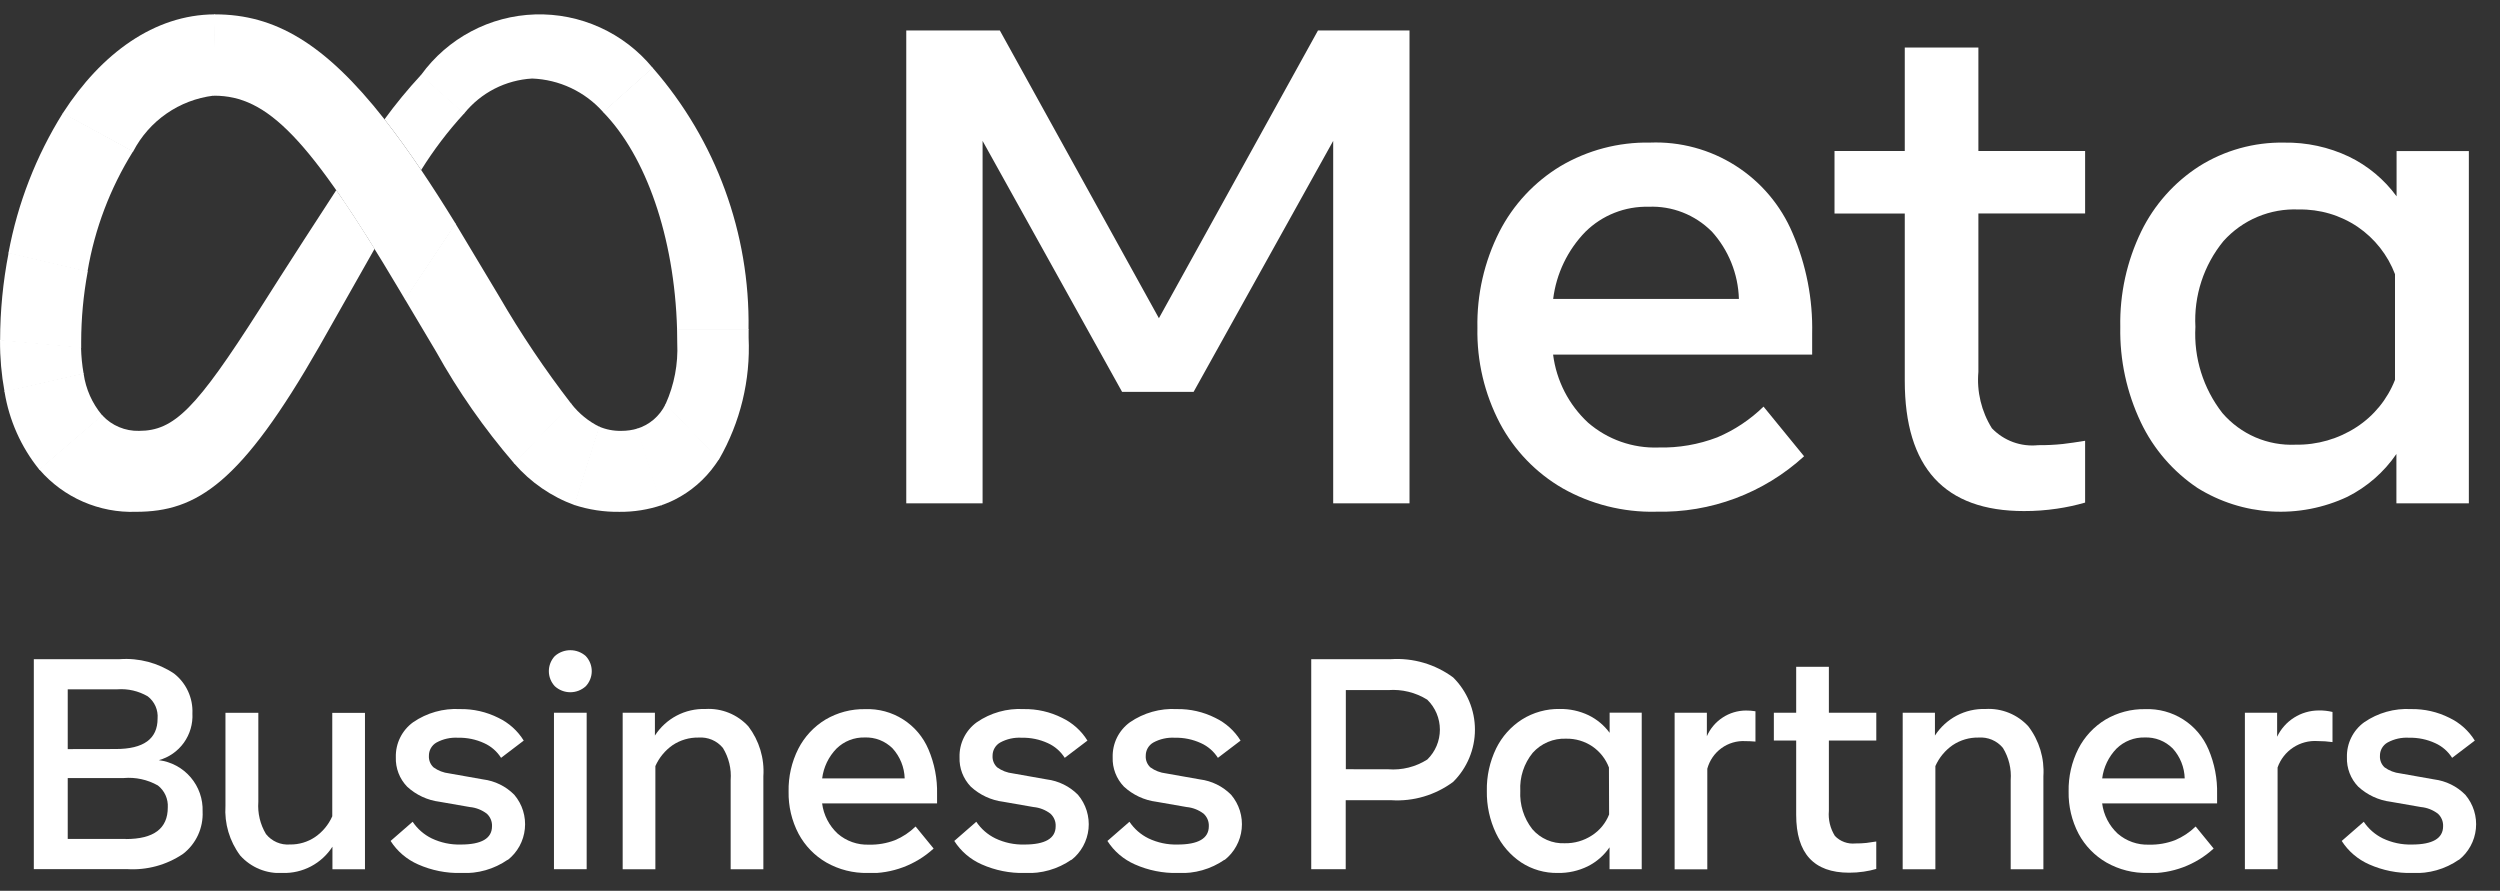
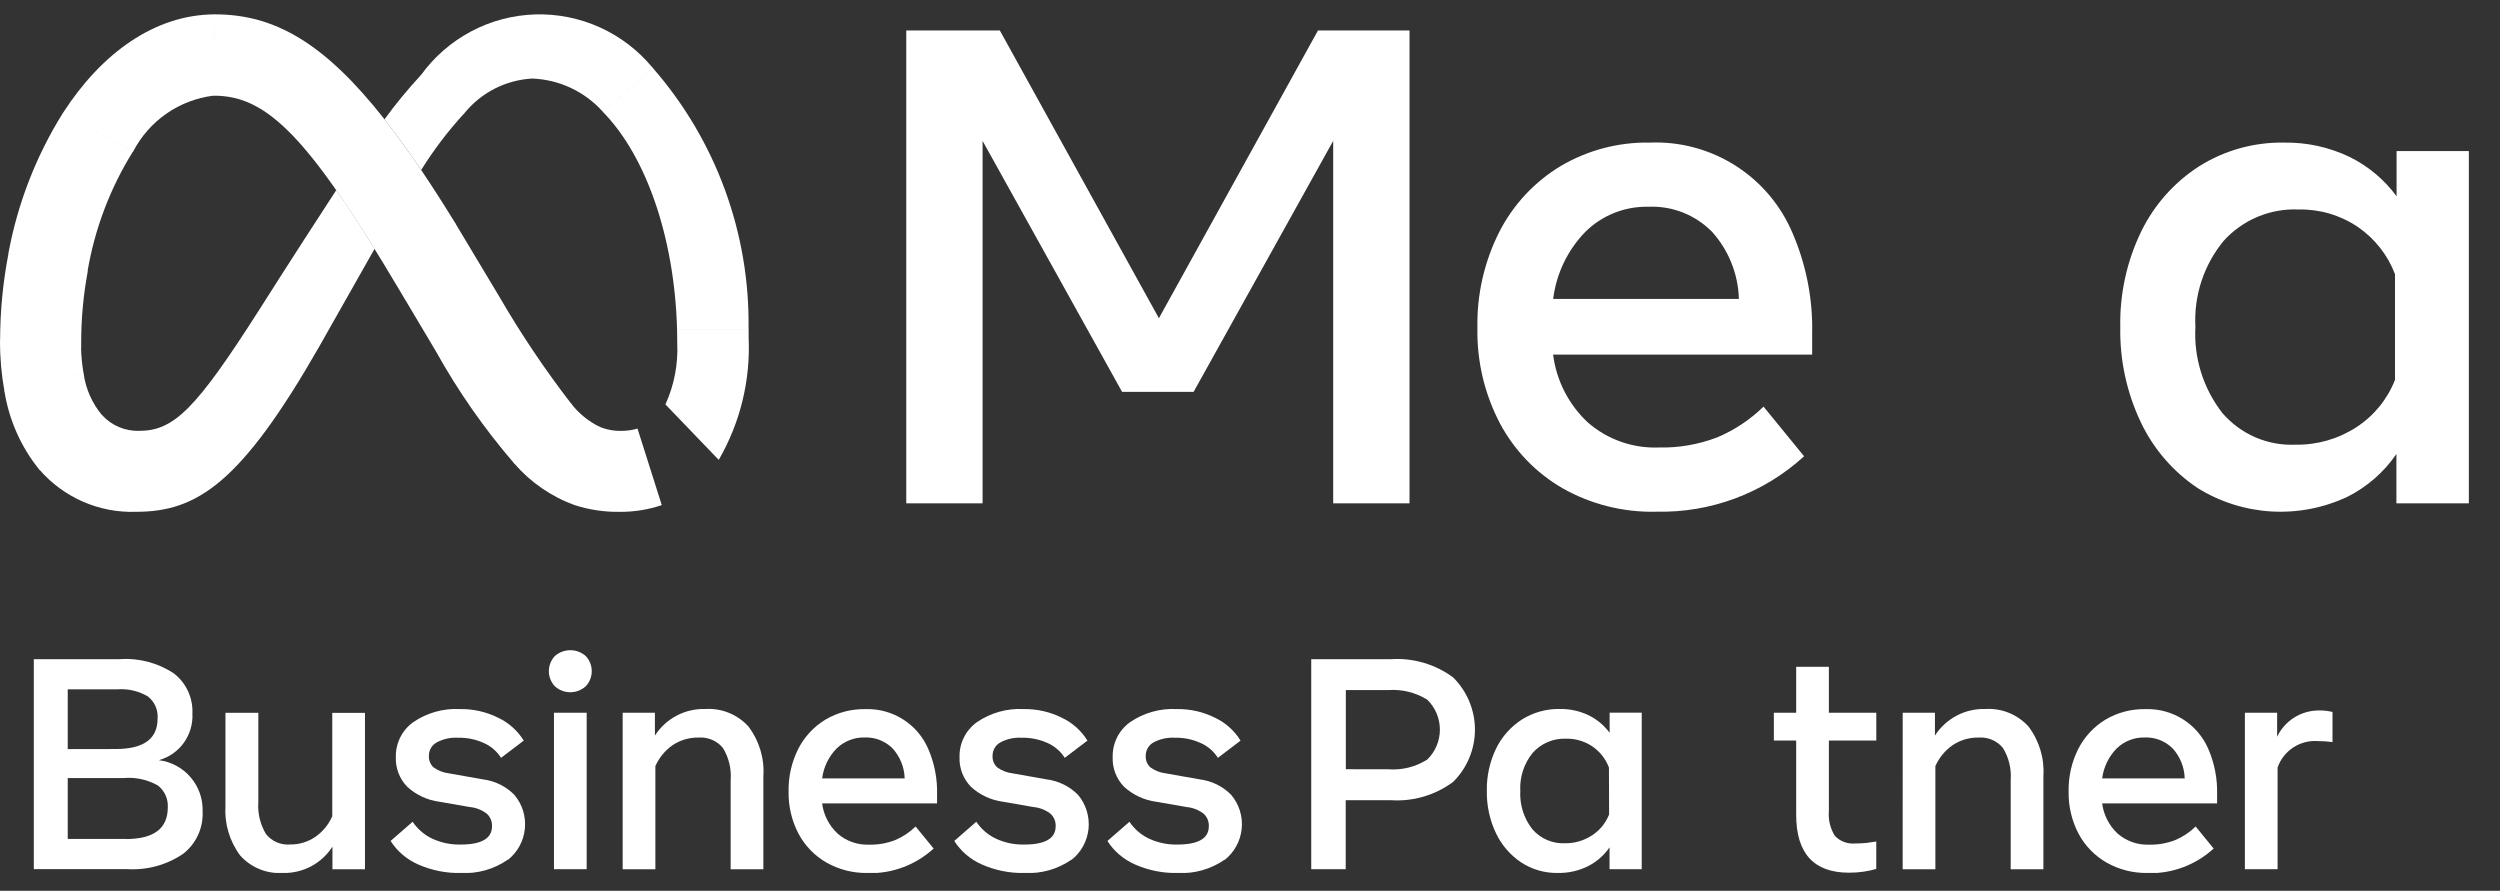
<svg xmlns="http://www.w3.org/2000/svg" width="87" height="31" viewBox="0 0 87 31" fill="none">
  <rect x="0" y="0" width="87" height="31" fill="#333333" stroke="none" />
  <g clip-path="url(#clip0_1294_47)">
    <path d="M31.538 1.06H34.794L40.33 11.074L45.866 1.06H49.051V17.515H46.395V4.903L41.538 13.636H39.048L34.194 4.903V17.515H31.538V1.06Z" fill="white" />
    <path d="M57.62 17.808C56.485 17.832 55.364 17.55 54.376 16.991C53.452 16.456 52.697 15.672 52.196 14.729C51.661 13.708 51.392 12.568 51.414 11.415C51.391 10.253 51.653 9.102 52.178 8.065C52.66 7.123 53.395 6.333 54.3 5.785C55.244 5.226 56.325 4.941 57.421 4.962C58.47 4.921 59.507 5.2 60.393 5.763C61.279 6.326 61.972 7.145 62.381 8.112C62.857 9.216 63.09 10.41 63.063 11.612V12.341H54.048C54.163 13.249 54.594 14.087 55.265 14.709C55.944 15.296 56.819 15.605 57.716 15.573C58.414 15.589 59.109 15.47 59.761 15.22C60.36 14.967 60.906 14.604 61.371 14.15L62.782 15.878C61.377 17.164 59.527 17.855 57.623 17.806L57.62 17.808ZM59.559 8.047C59.273 7.762 58.931 7.539 58.555 7.392C58.179 7.245 57.776 7.178 57.373 7.195C56.967 7.185 56.562 7.256 56.184 7.406C55.806 7.555 55.462 7.78 55.173 8.065C54.554 8.701 54.159 9.523 54.05 10.404H60.514C60.489 9.53 60.151 8.693 59.562 8.047H59.559Z" fill="white" />
-     <path d="M66.286 7.43H63.841V5.255H66.286V1.655H68.848V5.255H72.562V7.429H68.848V12.941C68.787 13.629 68.953 14.318 69.318 14.904C69.524 15.118 69.776 15.283 70.055 15.385C70.334 15.487 70.633 15.523 70.928 15.492C71.215 15.495 71.501 15.481 71.786 15.451C72.021 15.423 72.28 15.386 72.562 15.339V17.49C72.24 17.583 71.913 17.654 71.581 17.702C71.202 17.758 70.819 17.786 70.435 17.785C67.669 17.785 66.286 16.273 66.286 13.248V7.43Z" fill="white" />
    <path d="M85.91 17.515H83.395V15.799C82.963 16.43 82.378 16.941 81.695 17.286C80.868 17.676 79.957 17.852 79.044 17.799C78.131 17.745 77.247 17.464 76.471 16.98C75.622 16.41 74.942 15.623 74.503 14.7C74.01 13.664 73.764 12.527 73.786 11.38C73.763 10.229 74.013 9.089 74.515 8.054C74.967 7.128 75.664 6.343 76.531 5.786C77.415 5.23 78.443 4.944 79.487 4.963C80.267 4.95 81.039 5.117 81.744 5.451C82.401 5.769 82.97 6.243 83.401 6.832V5.257H85.916V17.516L85.91 17.515ZM83.348 9.546C83.094 8.875 82.64 8.299 82.048 7.895C81.443 7.487 80.727 7.276 79.997 7.29C79.506 7.268 79.016 7.355 78.563 7.545C78.11 7.735 77.704 8.024 77.376 8.39C76.69 9.228 76.342 10.293 76.4 11.375C76.34 12.456 76.674 13.521 77.34 14.375C77.654 14.739 78.047 15.028 78.488 15.219C78.93 15.409 79.409 15.497 79.89 15.475C80.641 15.487 81.377 15.274 82.006 14.864C82.614 14.469 83.083 13.893 83.346 13.218V9.539L83.348 9.546Z" fill="white" />
    <path d="M1.177 22.939H4.169C4.836 22.892 5.5 23.067 6.056 23.439C6.266 23.603 6.433 23.814 6.544 24.055C6.655 24.296 6.708 24.56 6.696 24.825C6.716 25.189 6.611 25.549 6.399 25.846C6.186 26.142 5.879 26.357 5.527 26.454C5.958 26.508 6.354 26.721 6.636 27.052C6.918 27.382 7.066 27.806 7.051 28.24C7.064 28.523 7.009 28.804 6.891 29.061C6.772 29.318 6.594 29.542 6.37 29.715C5.795 30.104 5.108 30.29 4.415 30.245H1.177V22.939ZM4.027 26.066C4.999 26.066 5.484 25.713 5.484 25.006C5.496 24.859 5.471 24.711 5.412 24.576C5.352 24.441 5.259 24.323 5.142 24.233C4.823 24.047 4.454 23.961 4.085 23.988H2.357V26.069L4.027 26.066ZM4.377 29.199C5.352 29.199 5.839 28.833 5.839 28.099C5.848 27.953 5.821 27.808 5.761 27.674C5.701 27.541 5.61 27.424 5.494 27.334C5.133 27.13 4.718 27.04 4.304 27.076H2.357V29.196H4.377V29.199Z" fill="white" />
    <path d="M12.691 30.251H11.569V29.465C11.383 29.754 11.126 29.99 10.822 30.15C10.519 30.31 10.179 30.389 9.835 30.379C9.56 30.396 9.284 30.35 9.028 30.245C8.773 30.14 8.545 29.979 8.36 29.773C7.988 29.275 7.806 28.66 7.846 28.04V24.805H8.99V27.905C8.961 28.297 9.054 28.688 9.256 29.025C9.355 29.149 9.483 29.247 9.629 29.311C9.774 29.374 9.933 29.4 10.091 29.388C10.402 29.393 10.706 29.303 10.963 29.13C11.227 28.949 11.434 28.699 11.563 28.407V24.807H12.701V30.253L12.691 30.251Z" fill="white" />
    <path d="M17.67 29.918C17.195 30.247 16.624 30.41 16.046 30.38C15.53 30.392 15.018 30.29 14.546 30.08C14.155 29.908 13.823 29.625 13.593 29.265L14.36 28.597C14.526 28.845 14.755 29.045 15.023 29.176C15.338 29.326 15.683 29.399 16.031 29.39C16.759 29.39 17.122 29.177 17.122 28.753C17.126 28.671 17.111 28.59 17.08 28.515C17.049 28.44 17.002 28.372 16.942 28.317C16.77 28.186 16.565 28.105 16.35 28.085L15.3 27.902C14.877 27.849 14.481 27.665 14.167 27.375C14.037 27.239 13.934 27.079 13.867 26.903C13.8 26.727 13.768 26.54 13.775 26.352C13.769 26.115 13.82 25.881 13.925 25.669C14.029 25.457 14.184 25.274 14.375 25.135C14.854 24.806 15.428 24.644 16.007 24.676C16.472 24.668 16.931 24.773 17.346 24.982C17.709 25.156 18.014 25.43 18.226 25.773L17.437 26.373C17.295 26.148 17.09 25.97 16.847 25.861C16.563 25.73 16.252 25.666 15.939 25.673C15.679 25.658 15.419 25.715 15.19 25.84C15.108 25.886 15.041 25.954 14.994 26.036C14.948 26.118 14.924 26.211 14.926 26.305C14.922 26.379 14.934 26.454 14.962 26.523C14.99 26.592 15.033 26.654 15.088 26.705C15.248 26.82 15.435 26.892 15.631 26.914L16.811 27.123C17.223 27.175 17.605 27.363 17.897 27.658C18.035 27.82 18.139 28.009 18.202 28.212C18.265 28.416 18.287 28.63 18.265 28.842C18.244 29.054 18.18 29.259 18.078 29.446C17.975 29.633 17.836 29.797 17.668 29.929L17.67 29.918Z" fill="white" />
    <path d="M19.309 23.882C19.175 23.74 19.1 23.552 19.1 23.356C19.1 23.161 19.175 22.973 19.309 22.83C19.458 22.699 19.649 22.627 19.847 22.627C20.045 22.627 20.236 22.699 20.384 22.83C20.518 22.973 20.593 23.161 20.593 23.356C20.593 23.552 20.518 23.74 20.384 23.882C20.237 24.016 20.046 24.09 19.847 24.09C19.648 24.09 19.456 24.016 19.309 23.882ZM19.278 24.803H20.416V30.249H19.278V24.803Z" fill="white" />
    <path d="M21.669 24.803H22.791V25.597C22.98 25.304 23.241 25.065 23.549 24.903C23.857 24.741 24.202 24.662 24.55 24.673C24.829 24.656 25.107 24.702 25.366 24.807C25.624 24.912 25.856 25.073 26.044 25.279C26.421 25.775 26.607 26.391 26.565 27.012V30.25H25.427V27.149C25.458 26.756 25.363 26.363 25.156 26.027C25.054 25.903 24.923 25.806 24.775 25.743C24.627 25.681 24.466 25.655 24.305 25.667C23.988 25.662 23.677 25.753 23.412 25.928C23.147 26.112 22.938 26.365 22.807 26.66V30.251H21.669L21.669 24.803Z" fill="white" />
    <path d="M30.2 30.379C29.696 30.39 29.198 30.265 28.759 30.016C28.349 29.78 28.014 29.433 27.79 29.016C27.552 28.563 27.433 28.056 27.443 27.544C27.433 27.028 27.549 26.517 27.782 26.056C27.996 25.638 28.322 25.287 28.724 25.043C29.143 24.795 29.623 24.669 30.11 24.678C30.576 24.661 31.035 24.785 31.428 25.035C31.821 25.285 32.129 25.649 32.31 26.078C32.52 26.57 32.623 27.1 32.61 27.634V27.959H28.61C28.661 28.362 28.853 28.734 29.151 29.011C29.452 29.272 29.841 29.409 30.24 29.394C30.55 29.402 30.858 29.348 31.148 29.237C31.414 29.125 31.656 28.964 31.863 28.762L32.49 29.529C31.866 30.101 31.044 30.408 30.198 30.386L30.2 30.379ZM31.061 26.043C30.934 25.917 30.782 25.818 30.615 25.752C30.448 25.687 30.269 25.657 30.09 25.664C29.909 25.66 29.729 25.691 29.561 25.758C29.393 25.824 29.24 25.924 29.111 26.05C28.835 26.333 28.66 26.698 28.611 27.089H31.483C31.472 26.701 31.322 26.33 31.06 26.042L31.061 26.043Z" fill="white" />
    <path d="M37.285 29.918C36.81 30.247 36.239 30.41 35.661 30.38C35.145 30.392 34.633 30.29 34.161 30.08C33.77 29.908 33.439 29.625 33.209 29.265L33.975 28.597C34.141 28.845 34.37 29.045 34.639 29.176C34.953 29.326 35.298 29.399 35.647 29.39C36.374 29.39 36.737 29.177 36.737 28.753C36.741 28.671 36.727 28.59 36.695 28.515C36.664 28.44 36.617 28.372 36.557 28.317C36.386 28.186 36.181 28.105 35.965 28.085L34.916 27.902C34.493 27.849 34.097 27.665 33.783 27.375C33.653 27.239 33.551 27.079 33.483 26.903C33.416 26.727 33.385 26.54 33.392 26.352C33.385 26.115 33.436 25.881 33.541 25.669C33.645 25.457 33.8 25.274 33.992 25.135C34.47 24.806 35.044 24.644 35.623 24.676C36.088 24.668 36.547 24.773 36.962 24.982C37.325 25.156 37.631 25.43 37.843 25.773L37.053 26.373C36.911 26.148 36.706 25.97 36.464 25.861C36.179 25.73 35.868 25.666 35.554 25.673C35.294 25.658 35.035 25.715 34.806 25.84C34.724 25.886 34.656 25.954 34.61 26.036C34.563 26.118 34.54 26.211 34.541 26.305C34.537 26.379 34.549 26.454 34.577 26.523C34.605 26.592 34.648 26.654 34.703 26.705C34.863 26.82 35.05 26.892 35.246 26.914L36.426 27.123C36.838 27.175 37.22 27.363 37.513 27.658C37.65 27.82 37.754 28.009 37.817 28.212C37.88 28.416 37.902 28.63 37.881 28.842C37.859 29.054 37.795 29.259 37.693 29.446C37.59 29.633 37.451 29.797 37.283 29.929L37.285 29.918Z" fill="white" />
    <path d="M42.615 29.918C42.14 30.247 41.569 30.41 40.991 30.38C40.475 30.392 39.962 30.29 39.491 30.08C39.1 29.908 38.768 29.625 38.538 29.265L39.305 28.597C39.471 28.845 39.7 29.045 39.968 29.176C40.282 29.326 40.628 29.399 40.976 29.39C41.703 29.39 42.067 29.177 42.067 28.753C42.071 28.671 42.056 28.59 42.025 28.515C41.994 28.44 41.947 28.372 41.887 28.317C41.715 28.186 41.51 28.105 41.295 28.085L40.246 27.902C39.823 27.849 39.426 27.664 39.113 27.375C38.982 27.239 38.88 27.079 38.813 26.903C38.745 26.727 38.714 26.54 38.721 26.352C38.715 26.115 38.766 25.881 38.87 25.669C38.975 25.457 39.13 25.274 39.321 25.135C39.8 24.806 40.373 24.644 40.953 24.676C41.418 24.668 41.877 24.773 42.292 24.982C42.655 25.156 42.96 25.43 43.172 25.773L42.383 26.373C42.241 26.148 42.035 25.97 41.793 25.861C41.508 25.73 41.198 25.666 40.885 25.673C40.625 25.658 40.365 25.715 40.136 25.84C40.054 25.886 39.987 25.954 39.94 26.036C39.894 26.118 39.87 26.211 39.872 26.305C39.867 26.379 39.88 26.454 39.908 26.523C39.936 26.592 39.979 26.654 40.034 26.705C40.194 26.82 40.381 26.892 40.577 26.914L41.757 27.123C42.169 27.175 42.551 27.363 42.843 27.658C42.981 27.82 43.084 28.009 43.148 28.212C43.211 28.416 43.233 28.63 43.211 28.842C43.19 29.054 43.126 29.259 43.023 29.446C42.921 29.633 42.782 29.797 42.614 29.929L42.615 29.918Z" fill="white" />
    <path d="M45.638 22.939H48.41C49.182 22.89 49.947 23.115 50.569 23.574C50.81 23.812 51 24.096 51.13 24.407C51.261 24.72 51.328 25.054 51.328 25.392C51.328 25.73 51.261 26.065 51.13 26.377C51 26.689 50.81 26.972 50.569 27.21C49.947 27.672 49.181 27.898 48.408 27.847H46.831V30.247H45.631V22.939H45.638ZM48.311 26.771C48.788 26.808 49.265 26.689 49.669 26.432C49.808 26.297 49.918 26.135 49.994 25.956C50.069 25.777 50.108 25.585 50.108 25.391C50.108 25.197 50.069 25.005 49.994 24.826C49.918 24.647 49.808 24.485 49.669 24.349C49.264 24.097 48.789 23.98 48.313 24.015H46.835V26.769L48.311 26.771Z" fill="white" />
    <path d="M57.129 30.249H56.012V29.487C55.82 29.767 55.559 29.995 55.255 30.147C54.931 30.306 54.573 30.386 54.211 30.379C53.759 30.387 53.314 30.259 52.935 30.011C52.558 29.758 52.256 29.408 52.061 28.998C51.842 28.538 51.733 28.033 51.742 27.523C51.732 27.012 51.843 26.506 52.066 26.045C52.268 25.633 52.58 25.284 52.966 25.037C53.359 24.791 53.816 24.664 54.279 24.672C54.625 24.667 54.967 24.741 55.279 24.889C55.571 25.031 55.824 25.241 56.015 25.502V24.802H57.132V30.247L57.129 30.249ZM55.991 26.709C55.879 26.411 55.677 26.155 55.414 25.975C55.145 25.794 54.827 25.7 54.503 25.706C54.285 25.697 54.067 25.736 53.866 25.821C53.665 25.906 53.485 26.034 53.339 26.197C53.035 26.57 52.88 27.043 52.906 27.523C52.88 28.003 53.029 28.476 53.324 28.854C53.464 29.017 53.638 29.145 53.834 29.23C54.031 29.316 54.244 29.355 54.457 29.345C54.791 29.351 55.118 29.256 55.397 29.074C55.669 28.9 55.879 28.644 55.997 28.343L55.991 26.709Z" fill="white" />
-     <path d="M58.277 24.804H59.399V25.619C59.515 25.355 59.705 25.13 59.946 24.972C60.187 24.813 60.468 24.728 60.756 24.726C60.868 24.726 60.98 24.734 61.09 24.752V25.807C60.975 25.797 60.858 25.791 60.74 25.791C60.443 25.774 60.148 25.861 59.907 26.036C59.666 26.211 59.492 26.464 59.414 26.752V30.252H58.277V24.806V24.804Z" fill="white" />
    <path d="M62.507 25.77H61.73V24.804H62.507V23.204H63.645V24.804H65.295V25.77H63.645V28.219C63.618 28.525 63.692 28.831 63.855 29.091C63.946 29.186 64.058 29.259 64.182 29.304C64.306 29.349 64.438 29.366 64.57 29.352C64.697 29.353 64.824 29.347 64.95 29.334C65.05 29.322 65.169 29.305 65.294 29.284V30.239C65.151 30.28 65.006 30.312 64.858 30.333C64.69 30.358 64.52 30.37 64.35 30.37C63.121 30.37 62.507 29.698 62.507 28.355V25.771L62.507 25.77Z" fill="white" />
    <path d="M66.214 24.803H67.336V25.597C67.525 25.304 67.786 25.065 68.094 24.903C68.402 24.741 68.747 24.662 69.095 24.673C69.374 24.656 69.652 24.702 69.911 24.807C70.169 24.912 70.401 25.073 70.588 25.279C70.966 25.775 71.151 26.391 71.11 27.012V30.25H69.972V27.149C70.002 26.756 69.908 26.363 69.701 26.027C69.599 25.903 69.468 25.806 69.32 25.743C69.172 25.681 69.011 25.655 68.85 25.667C68.533 25.661 68.222 25.753 67.957 25.928C67.692 26.111 67.482 26.364 67.351 26.66V30.251H66.213L66.214 24.803Z" fill="white" />
    <path d="M74.746 30.379C74.241 30.39 73.743 30.265 73.305 30.016C72.895 29.78 72.559 29.433 72.335 29.016C72.098 28.563 71.978 28.056 71.988 27.544C71.978 27.028 72.094 26.517 72.327 26.056C72.541 25.638 72.868 25.287 73.269 25.043C73.689 24.795 74.168 24.669 74.655 24.678C75.121 24.661 75.581 24.785 75.974 25.035C76.367 25.285 76.674 25.649 76.856 26.078C77.066 26.57 77.168 27.1 77.155 27.634V27.959H73.155C73.207 28.362 73.398 28.734 73.696 29.011C73.998 29.271 74.386 29.409 74.784 29.394C75.095 29.402 75.404 29.348 75.694 29.237C75.959 29.125 76.202 28.964 76.409 28.762L77.035 29.529C76.411 30.101 75.59 30.408 74.743 30.386L74.746 30.379ZM75.606 26.043C75.48 25.917 75.328 25.818 75.161 25.752C74.994 25.687 74.815 25.657 74.635 25.664C74.455 25.66 74.275 25.691 74.107 25.758C73.938 25.824 73.785 25.924 73.656 26.05C73.381 26.333 73.205 26.698 73.156 27.089H76.028C76.018 26.702 75.869 26.331 75.608 26.043H75.606Z" fill="white" />
    <path d="M78.122 24.803H79.244V25.638C79.374 25.366 79.578 25.136 79.833 24.974C80.088 24.812 80.383 24.726 80.685 24.724C80.849 24.72 81.012 24.738 81.171 24.776V25.825C81 25.801 80.827 25.789 80.654 25.789C80.353 25.769 80.054 25.848 79.802 26.014C79.55 26.18 79.36 26.424 79.26 26.708V30.248H78.122V24.803Z" fill="white" />
-     <path d="M85.569 29.918C85.094 30.247 84.523 30.41 83.945 30.38C83.429 30.392 82.917 30.29 82.445 30.08C82.054 29.908 81.722 29.625 81.492 29.265L82.259 28.597C82.425 28.845 82.654 29.045 82.922 29.176C83.236 29.325 83.581 29.399 83.929 29.39C84.656 29.39 85.02 29.177 85.02 28.753C85.023 28.671 85.009 28.59 84.978 28.515C84.947 28.44 84.9 28.372 84.84 28.317C84.668 28.186 84.463 28.105 84.248 28.085L83.198 27.902C82.775 27.849 82.379 27.664 82.065 27.375C81.934 27.239 81.832 27.079 81.765 26.903C81.698 26.727 81.666 26.54 81.673 26.352C81.667 26.115 81.718 25.881 81.823 25.669C81.927 25.457 82.082 25.273 82.273 25.135C82.751 24.806 83.325 24.644 83.904 24.676C84.369 24.668 84.828 24.773 85.243 24.982C85.606 25.156 85.911 25.43 86.123 25.773L85.334 26.373C85.192 26.148 84.987 25.97 84.744 25.861C84.459 25.73 84.148 25.666 83.835 25.673C83.575 25.657 83.315 25.715 83.086 25.84C83.004 25.886 82.937 25.954 82.89 26.036C82.844 26.118 82.82 26.211 82.822 26.305C82.818 26.379 82.83 26.454 82.858 26.523C82.886 26.592 82.929 26.654 82.984 26.705C83.144 26.82 83.331 26.892 83.527 26.914L84.707 27.123C85.119 27.175 85.501 27.363 85.793 27.658C85.931 27.82 86.034 28.009 86.098 28.212C86.161 28.416 86.183 28.63 86.161 28.842C86.14 29.054 86.076 29.259 85.973 29.446C85.871 29.633 85.732 29.797 85.564 29.929L85.569 29.918Z" fill="white" />
    <path d="M7.486 0.5H7.461L7.427 3.33H7.45C9.312 3.33 10.757 4.798 13.897 10.088L14.088 10.41L14.101 10.431L15.859 7.79L15.847 7.77C15.433 7.097 15.036 6.478 14.655 5.913C14.213 5.258 13.79 4.673 13.38 4.151C11.303 1.508 9.565 0.5 7.486 0.5Z" fill="white" />
    <path d="M7.461 0.5C5.372 0.511 3.525 1.862 2.192 3.929L2.18 3.947L4.628 5.279L4.64 5.261C4.914 4.738 5.31 4.288 5.796 3.952C6.281 3.615 6.841 3.402 7.427 3.329H7.45L7.486 0.499L7.461 0.5Z" fill="white" />
    <path d="M2.192 3.929L2.18 3.947C1.256 5.43 0.617 7.073 0.297 8.791V8.814L3.047 9.463V9.44C3.297 7.964 3.832 6.551 4.623 5.28L4.635 5.262L2.192 3.929Z" fill="white" />
-     <path d="M3.047 9.44L0.297 8.791V8.814C0.104 9.807 0.006 10.816 0.004 11.828V11.853L2.825 12.105C2.825 12.097 2.825 12.089 2.825 12.08C2.825 12.021 2.825 11.962 2.825 11.902C2.826 11.084 2.901 10.268 3.05 9.463V9.44H3.047Z" fill="white" />
+     <path d="M3.047 9.44L0.297 8.791V8.814C0.104 9.807 0.006 10.816 0.004 11.828V11.853L2.825 12.105C2.825 12.097 2.825 12.089 2.825 12.08C2.825 12.021 2.825 11.962 2.825 11.902C2.826 11.084 2.901 10.268 3.05 9.463H3.047Z" fill="white" />
    <path d="M2.907 12.986C2.856 12.695 2.828 12.401 2.821 12.106C2.821 12.098 2.821 12.09 2.821 12.081L0.001 11.829V11.855C-0.002 12.447 0.05 13.037 0.156 13.619V13.642L2.907 13.009V12.986Z" fill="white" />
    <path d="M3.549 14.445C3.207 14.036 2.986 13.538 2.911 13.009V12.986L0.159 13.619V13.642C0.32 14.628 0.733 15.555 1.359 16.332L1.375 16.35L3.565 14.462L3.549 14.444V14.445Z" fill="white" />
    <path d="M11.701 6.618C10.043 9.161 9.038 10.756 9.038 10.756C6.829 14.218 6.065 14.994 4.838 14.994C4.601 15 4.365 14.956 4.146 14.864C3.927 14.773 3.73 14.636 3.568 14.462L3.552 14.444L1.362 16.331L1.378 16.349C1.793 16.827 2.309 17.206 2.889 17.459C3.47 17.712 4.099 17.833 4.731 17.811C6.862 17.811 8.394 16.811 11.119 12.044C11.119 12.044 12.255 10.038 13.036 8.657C12.552 7.876 12.112 7.199 11.704 6.616L11.701 6.618Z" fill="white" />
    <path d="M14.657 2.603L14.64 2.621C14.191 3.106 13.77 3.618 13.38 4.153C13.79 4.675 14.214 5.261 14.656 5.917C15.09 5.221 15.586 4.566 16.14 3.962L16.157 3.944L14.657 2.603Z" fill="white" />
    <path d="M22.707 2.354C22.213 1.754 21.587 1.275 20.879 0.954C20.171 0.633 19.398 0.478 18.621 0.502C17.844 0.526 17.082 0.728 16.395 1.093C15.708 1.457 15.113 1.974 14.657 2.603L14.64 2.621L16.14 3.962L16.157 3.944C16.444 3.589 16.803 3.297 17.21 3.088C17.617 2.88 18.063 2.759 18.519 2.733C18.986 2.751 19.445 2.862 19.868 3.061C20.291 3.26 20.669 3.542 20.98 3.89L20.997 3.907L22.721 2.365L22.704 2.348L22.707 2.354Z" fill="white" />
    <path d="M26.049 11.457C26.101 8.121 24.916 4.885 22.723 2.371L22.706 2.354L20.982 3.896L20.999 3.913C22.465 5.419 23.47 8.219 23.562 11.456C23.562 11.463 23.562 11.472 23.562 11.479H26.049V11.457Z" fill="white" />
    <path d="M26.05 11.481V11.457H23.562C23.562 11.465 23.562 11.473 23.562 11.481C23.566 11.633 23.568 11.786 23.568 11.939C23.602 12.664 23.465 13.387 23.168 14.05L23.156 14.073L25.011 16.002L25.025 15.981C25.763 14.697 26.12 13.229 26.052 11.749C26.052 11.66 26.052 11.571 26.052 11.482L26.05 11.481Z" fill="white" />
-     <path d="M23.169 14.049L23.157 14.072C23.058 14.275 22.918 14.455 22.746 14.602C22.574 14.748 22.374 14.857 22.157 14.922L23.003 17.587C23.115 17.549 23.224 17.506 23.33 17.459L23.424 17.415L23.478 17.389C24.042 17.105 24.528 16.686 24.892 16.17L24.961 16.07L25.008 15.999L25.022 15.978L23.166 14.047L23.169 14.049Z" fill="white" />
    <path d="M21.623 14.994C21.355 15 21.09 14.949 20.844 14.843L19.978 17.571C20.489 17.739 21.025 17.82 21.563 17.812C22.062 17.816 22.558 17.737 23.03 17.578L22.185 14.914C22.003 14.968 21.813 14.995 21.623 14.994Z" fill="white" />
    <path d="M19.89 14.062L19.874 14.043L17.882 16.115L17.899 16.133C18.465 16.786 19.188 17.284 19.999 17.579L20.864 14.853C20.484 14.666 20.151 14.396 19.89 14.062Z" fill="white" />
    <path d="M19.874 14.043C18.96 12.858 18.125 11.615 17.374 10.32L15.859 7.793L15.847 7.773L14.089 10.41L14.102 10.431L15.176 12.237C15.945 13.618 16.852 14.917 17.883 16.115L17.9 16.133L19.891 14.062L19.875 14.043H19.874Z" fill="white" />
  </g>
  <defs>
    <clipPath id="clip0_1294_47">
      <rect width="86.172" height="29.879" fill="white" transform="translate(0 0.5)" />
    </clipPath>
  </defs>
</svg>